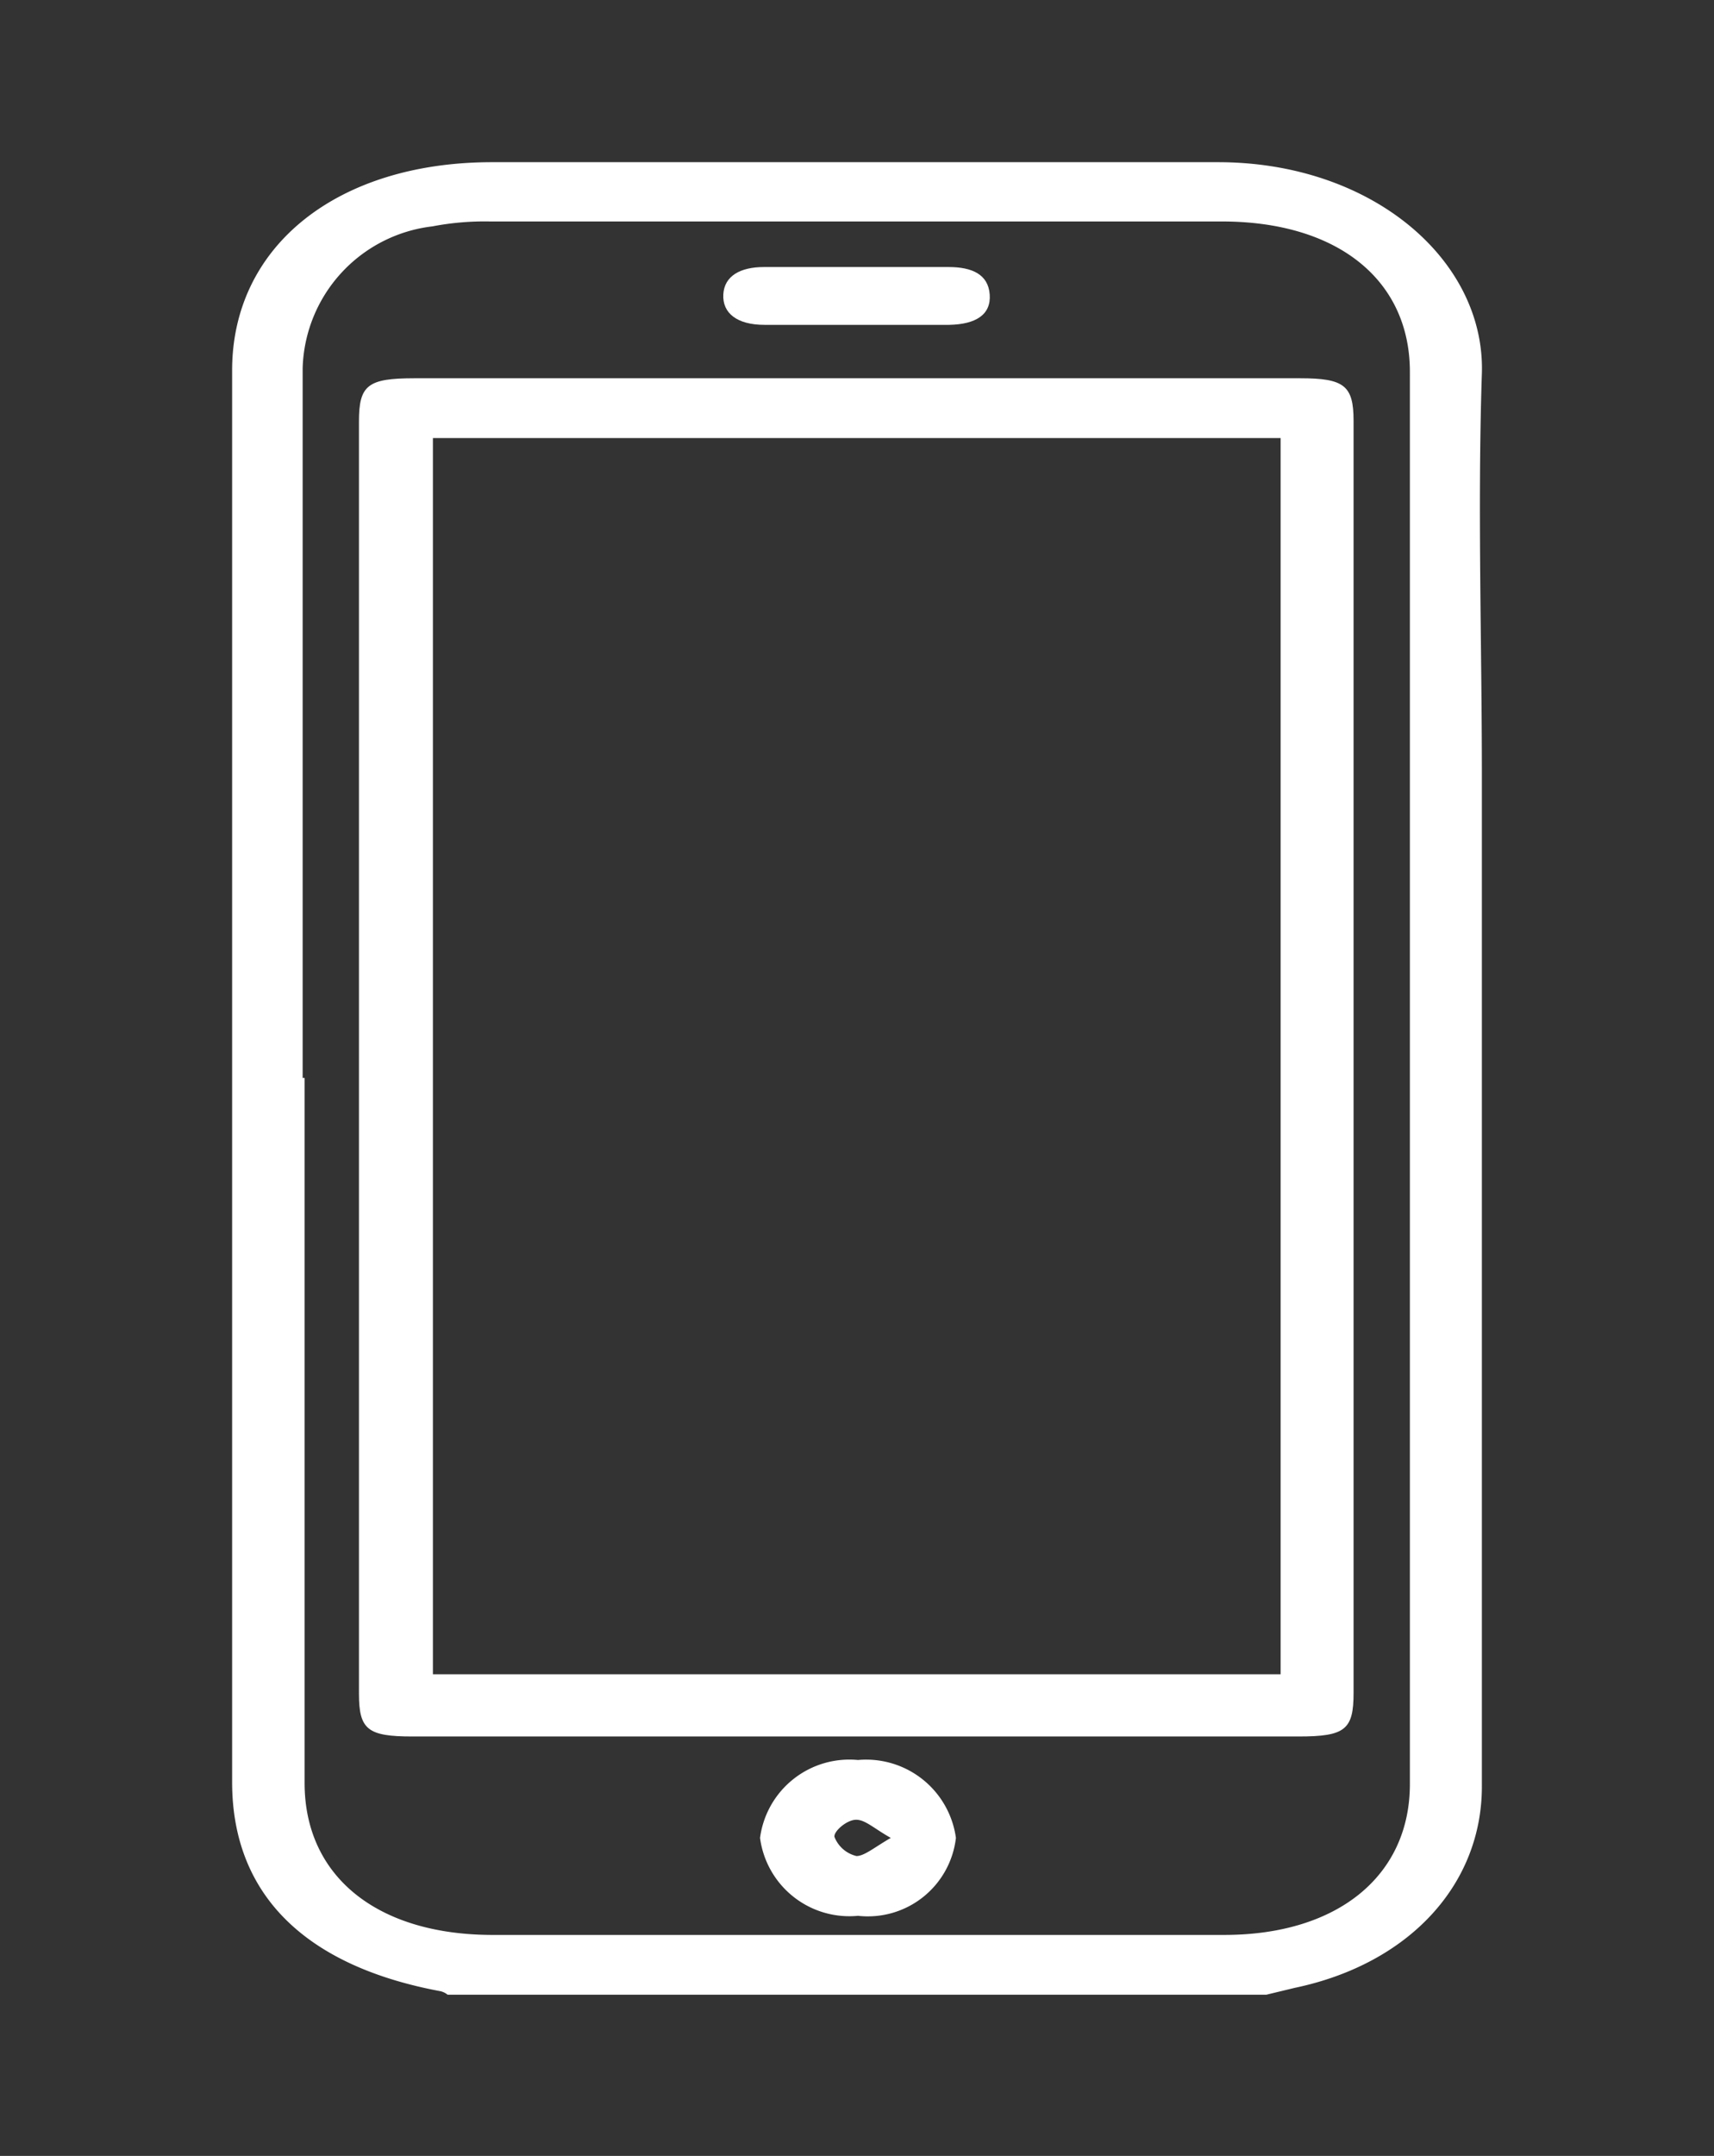
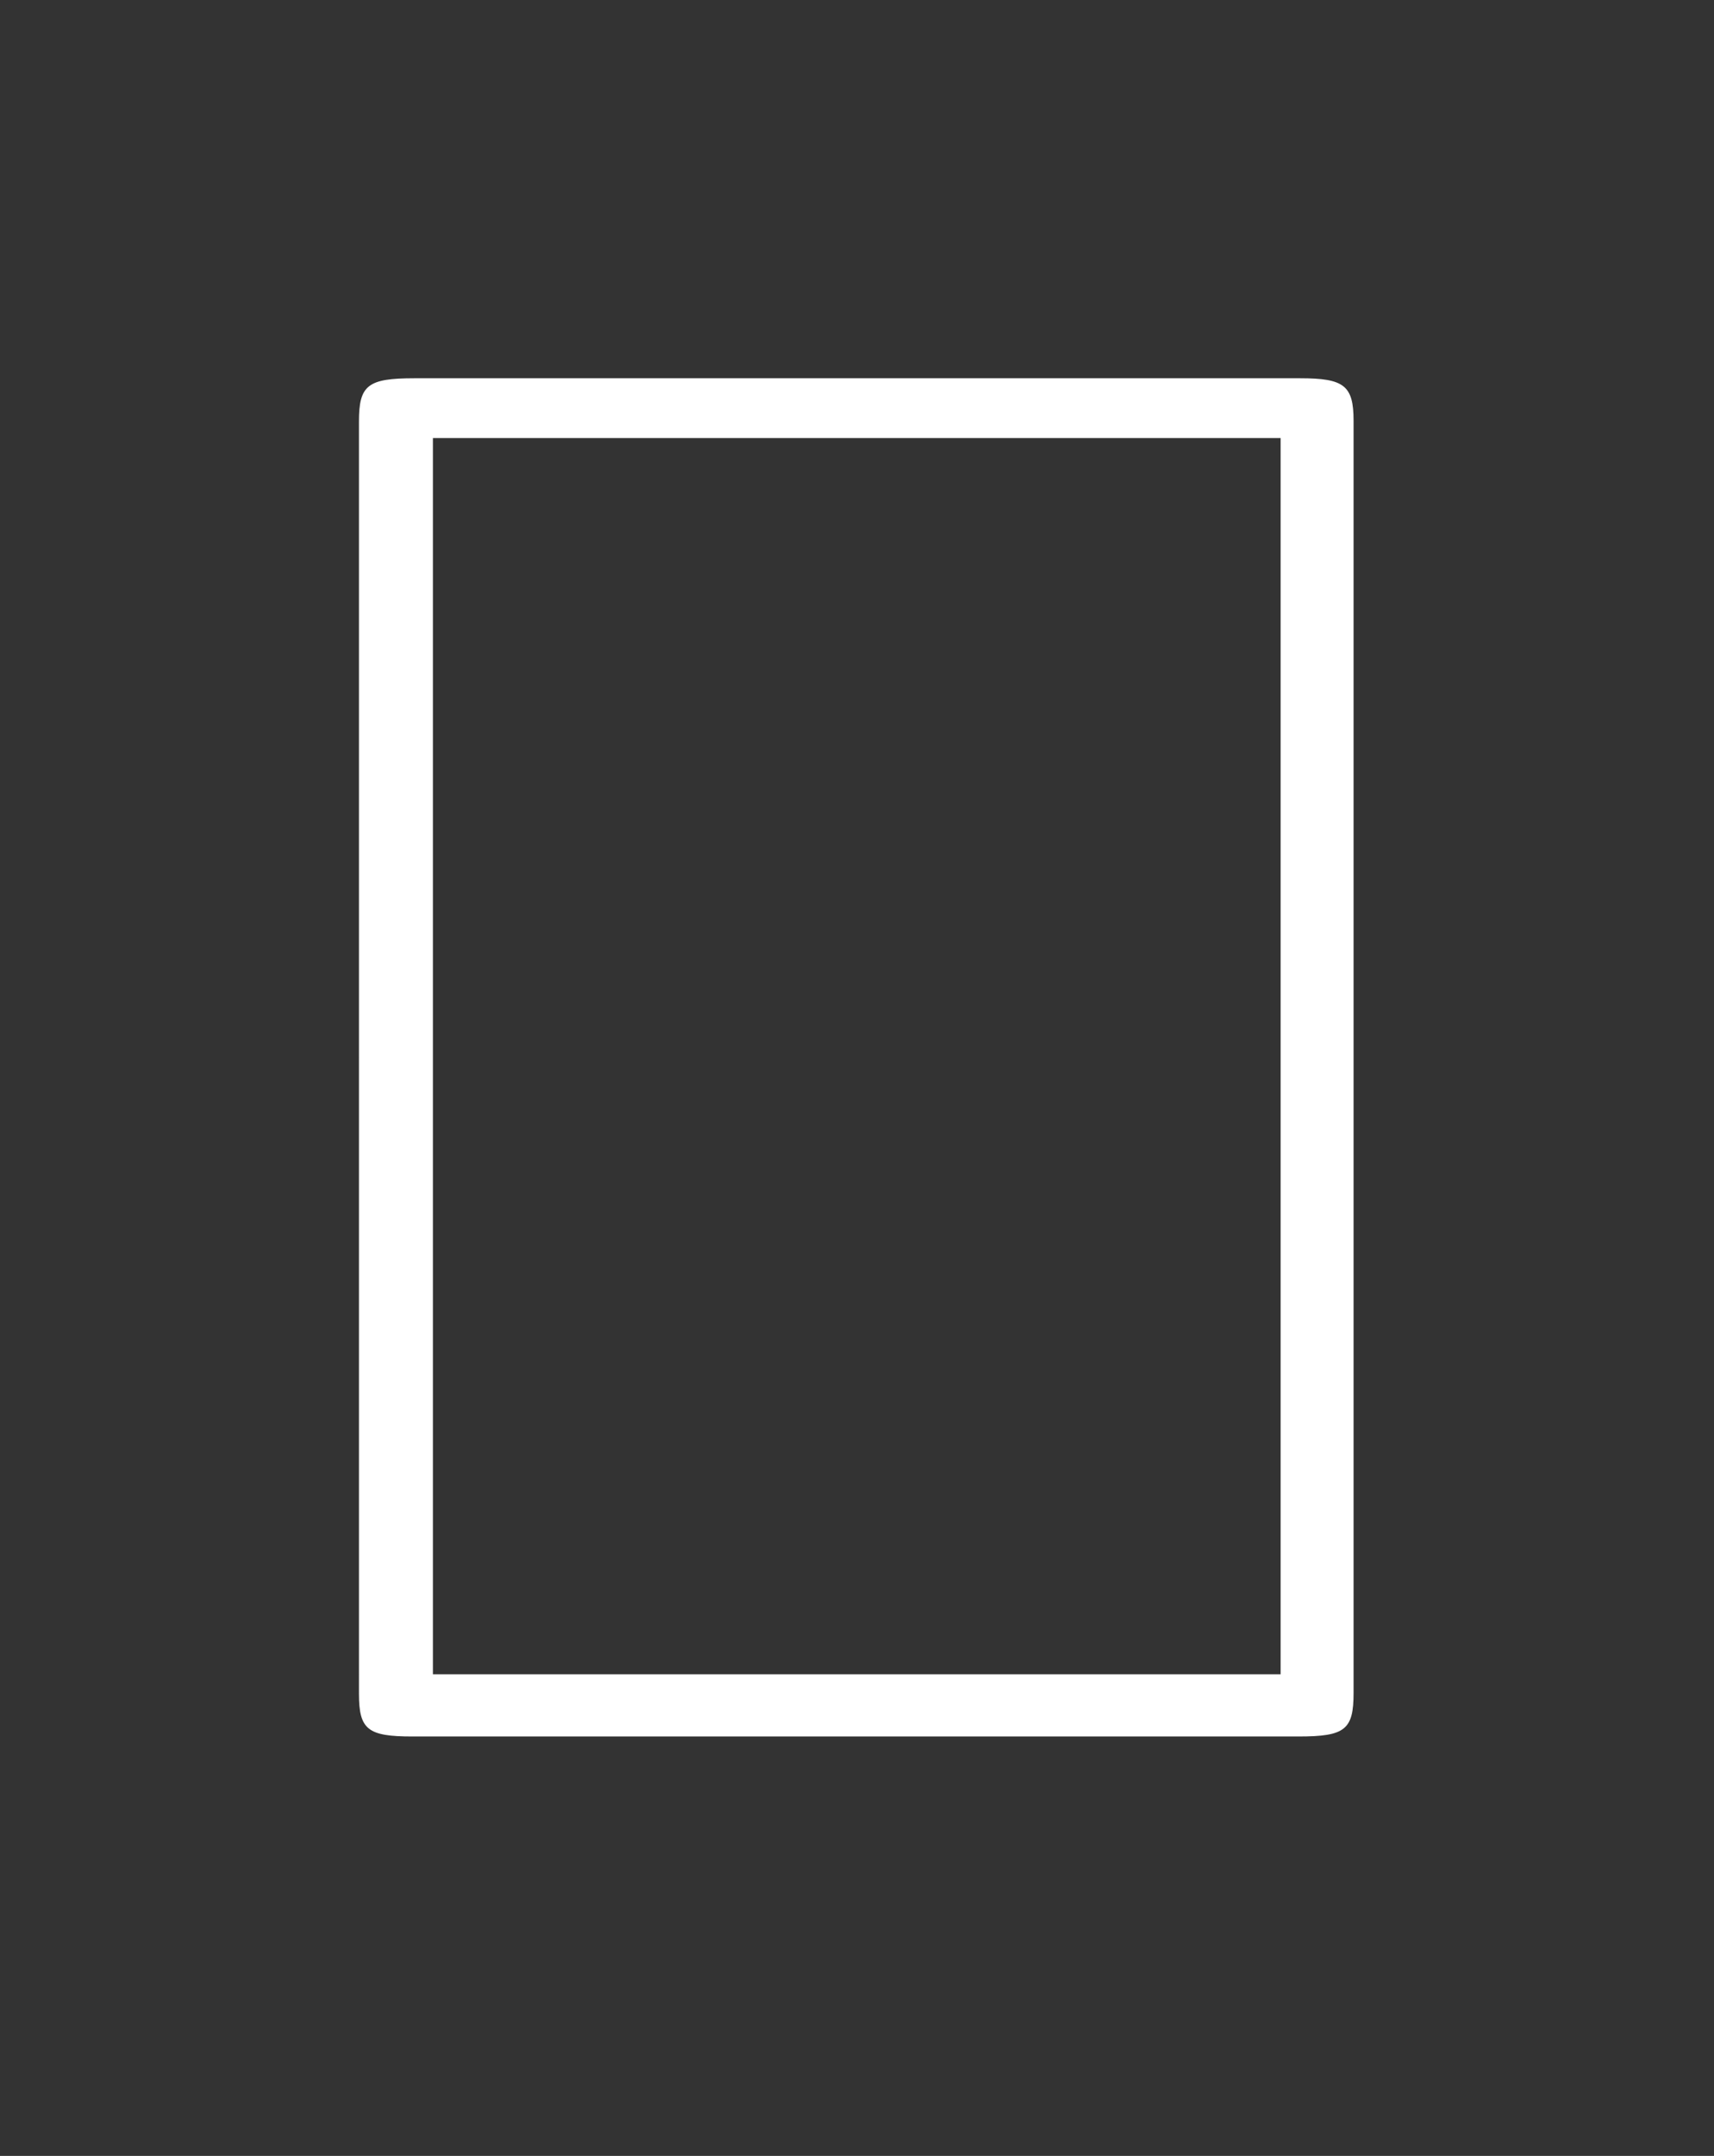
<svg xmlns="http://www.w3.org/2000/svg" id="Capa_1" data-name="Capa 1" viewBox="0 0 35 44">
  <rect x="0" y="0" width="35" height="44" fill="#333333" stroke="none" />
  <defs>
    <style>.cls-1{fill:#fff;}</style>
  </defs>
  <title>icons-</title>
-   <path class="cls-1" d="M25.84,40.71H9.14A.37.37,0,0,0,9,40.64c-2.8-.52-4.26-2-4.26-4.27V7.56c0-2.54,2.15-4.25,5.31-4.25,4.94,0,9.88,0,14.82,0,3.15,0,5.46,2,5.39,4.31-.09,2.74,0,5.48,0,8.22V36.46c0,2-1.48,3.62-3.82,4.11l-.58.14M6.22,22V36.39c0,1.89,1.46,3.09,3.81,3.1H25c2.32,0,3.79-1.21,3.79-3.08V7.59c0-1.88-1.48-3.07-3.84-3.07H10a5.66,5.66,0,0,0-1.17.1,3,3,0,0,0-2.65,2.9V22" />
  <path class="cls-1" d="M27.64,21.55v13c0,.75-.17.89-1.12.89H8.42c-.91,0-1.09-.14-1.09-.87V8.6c0-.74.18-.88,1.13-.88H26.55c.9,0,1.09.15,1.09.87v13M26.15,8.94H8.84V34.17H26.15Z" />
-   <path class="cls-1" d="M17.52,39.1a1.84,1.84,0,0,1-2-1.59,1.84,1.84,0,0,1,2-1.59,1.85,1.85,0,0,1,2,1.59,1.81,1.81,0,0,1-2,1.59m.67-1.59c-.34-.19-.53-.38-.72-.37s-.45.24-.43.35a.64.64,0,0,0,.45.39c.16,0,.37-.18.7-.37" />
-   <path class="cls-1" d="M17.46,6.63H15.61c-.56,0-.86-.24-.84-.62s.35-.56.83-.56h3.77c.48,0,.81.15.84.56s-.28.61-.83.62H17.46" />
</svg>